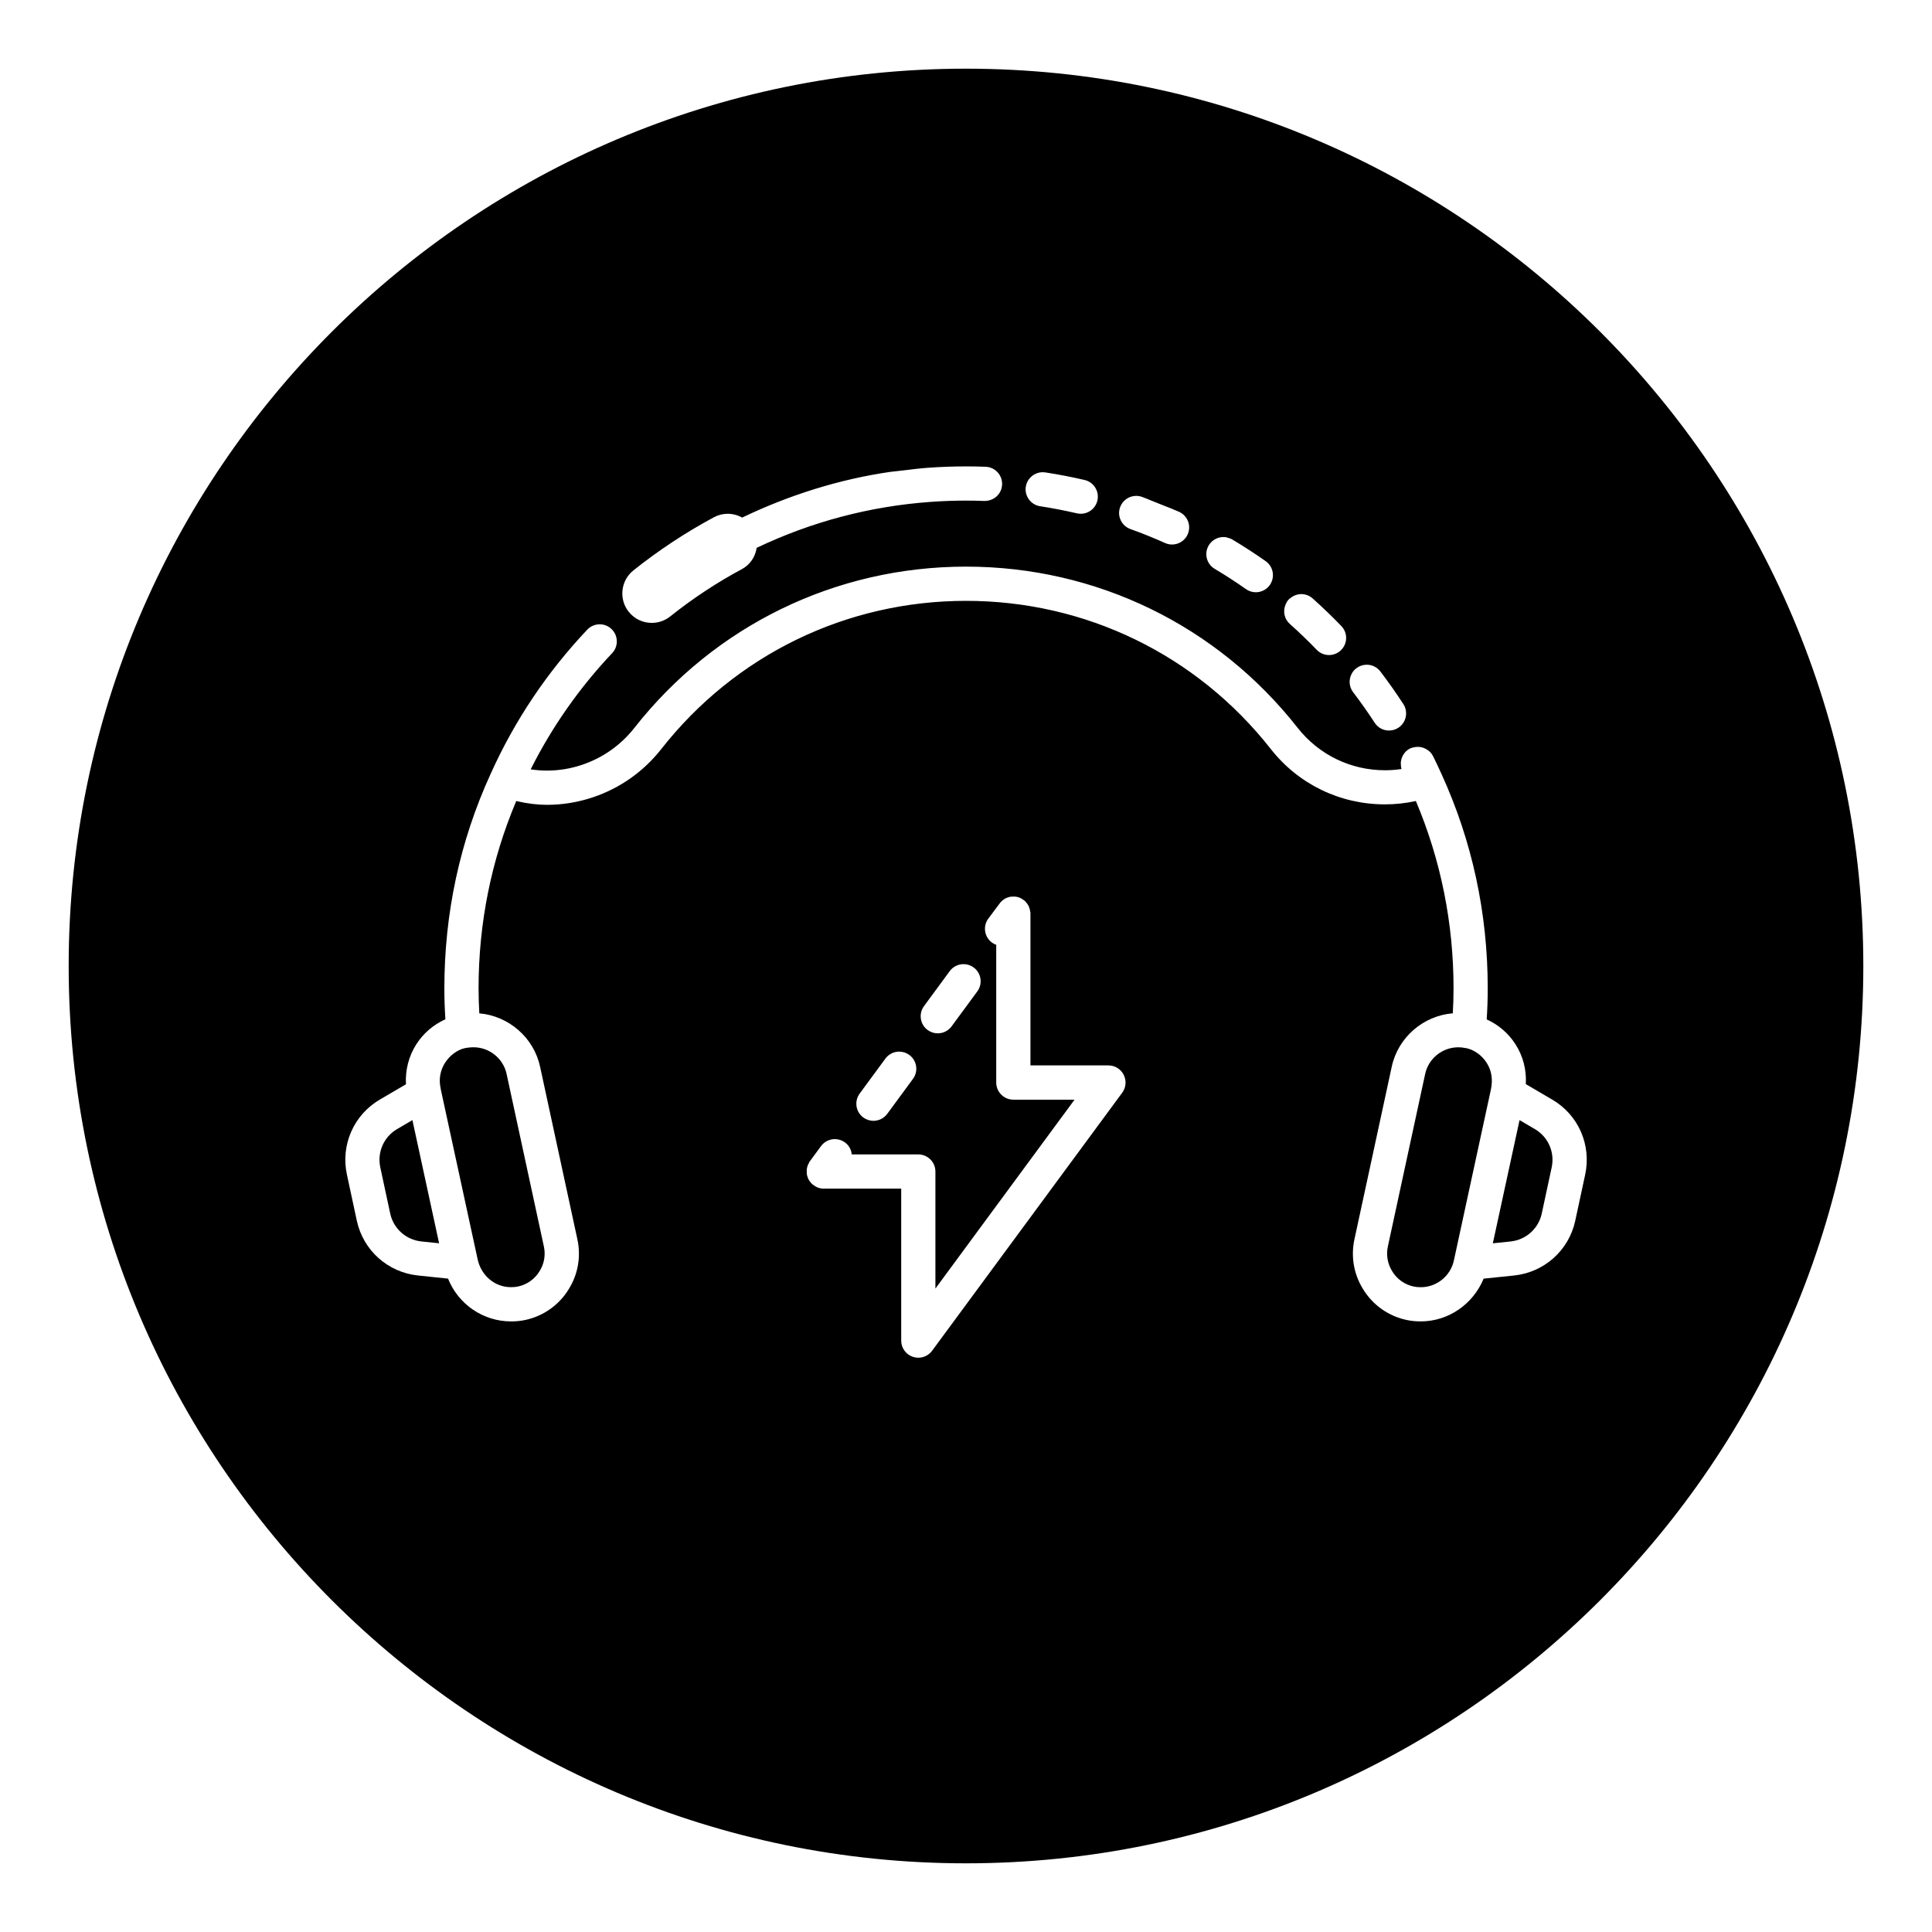
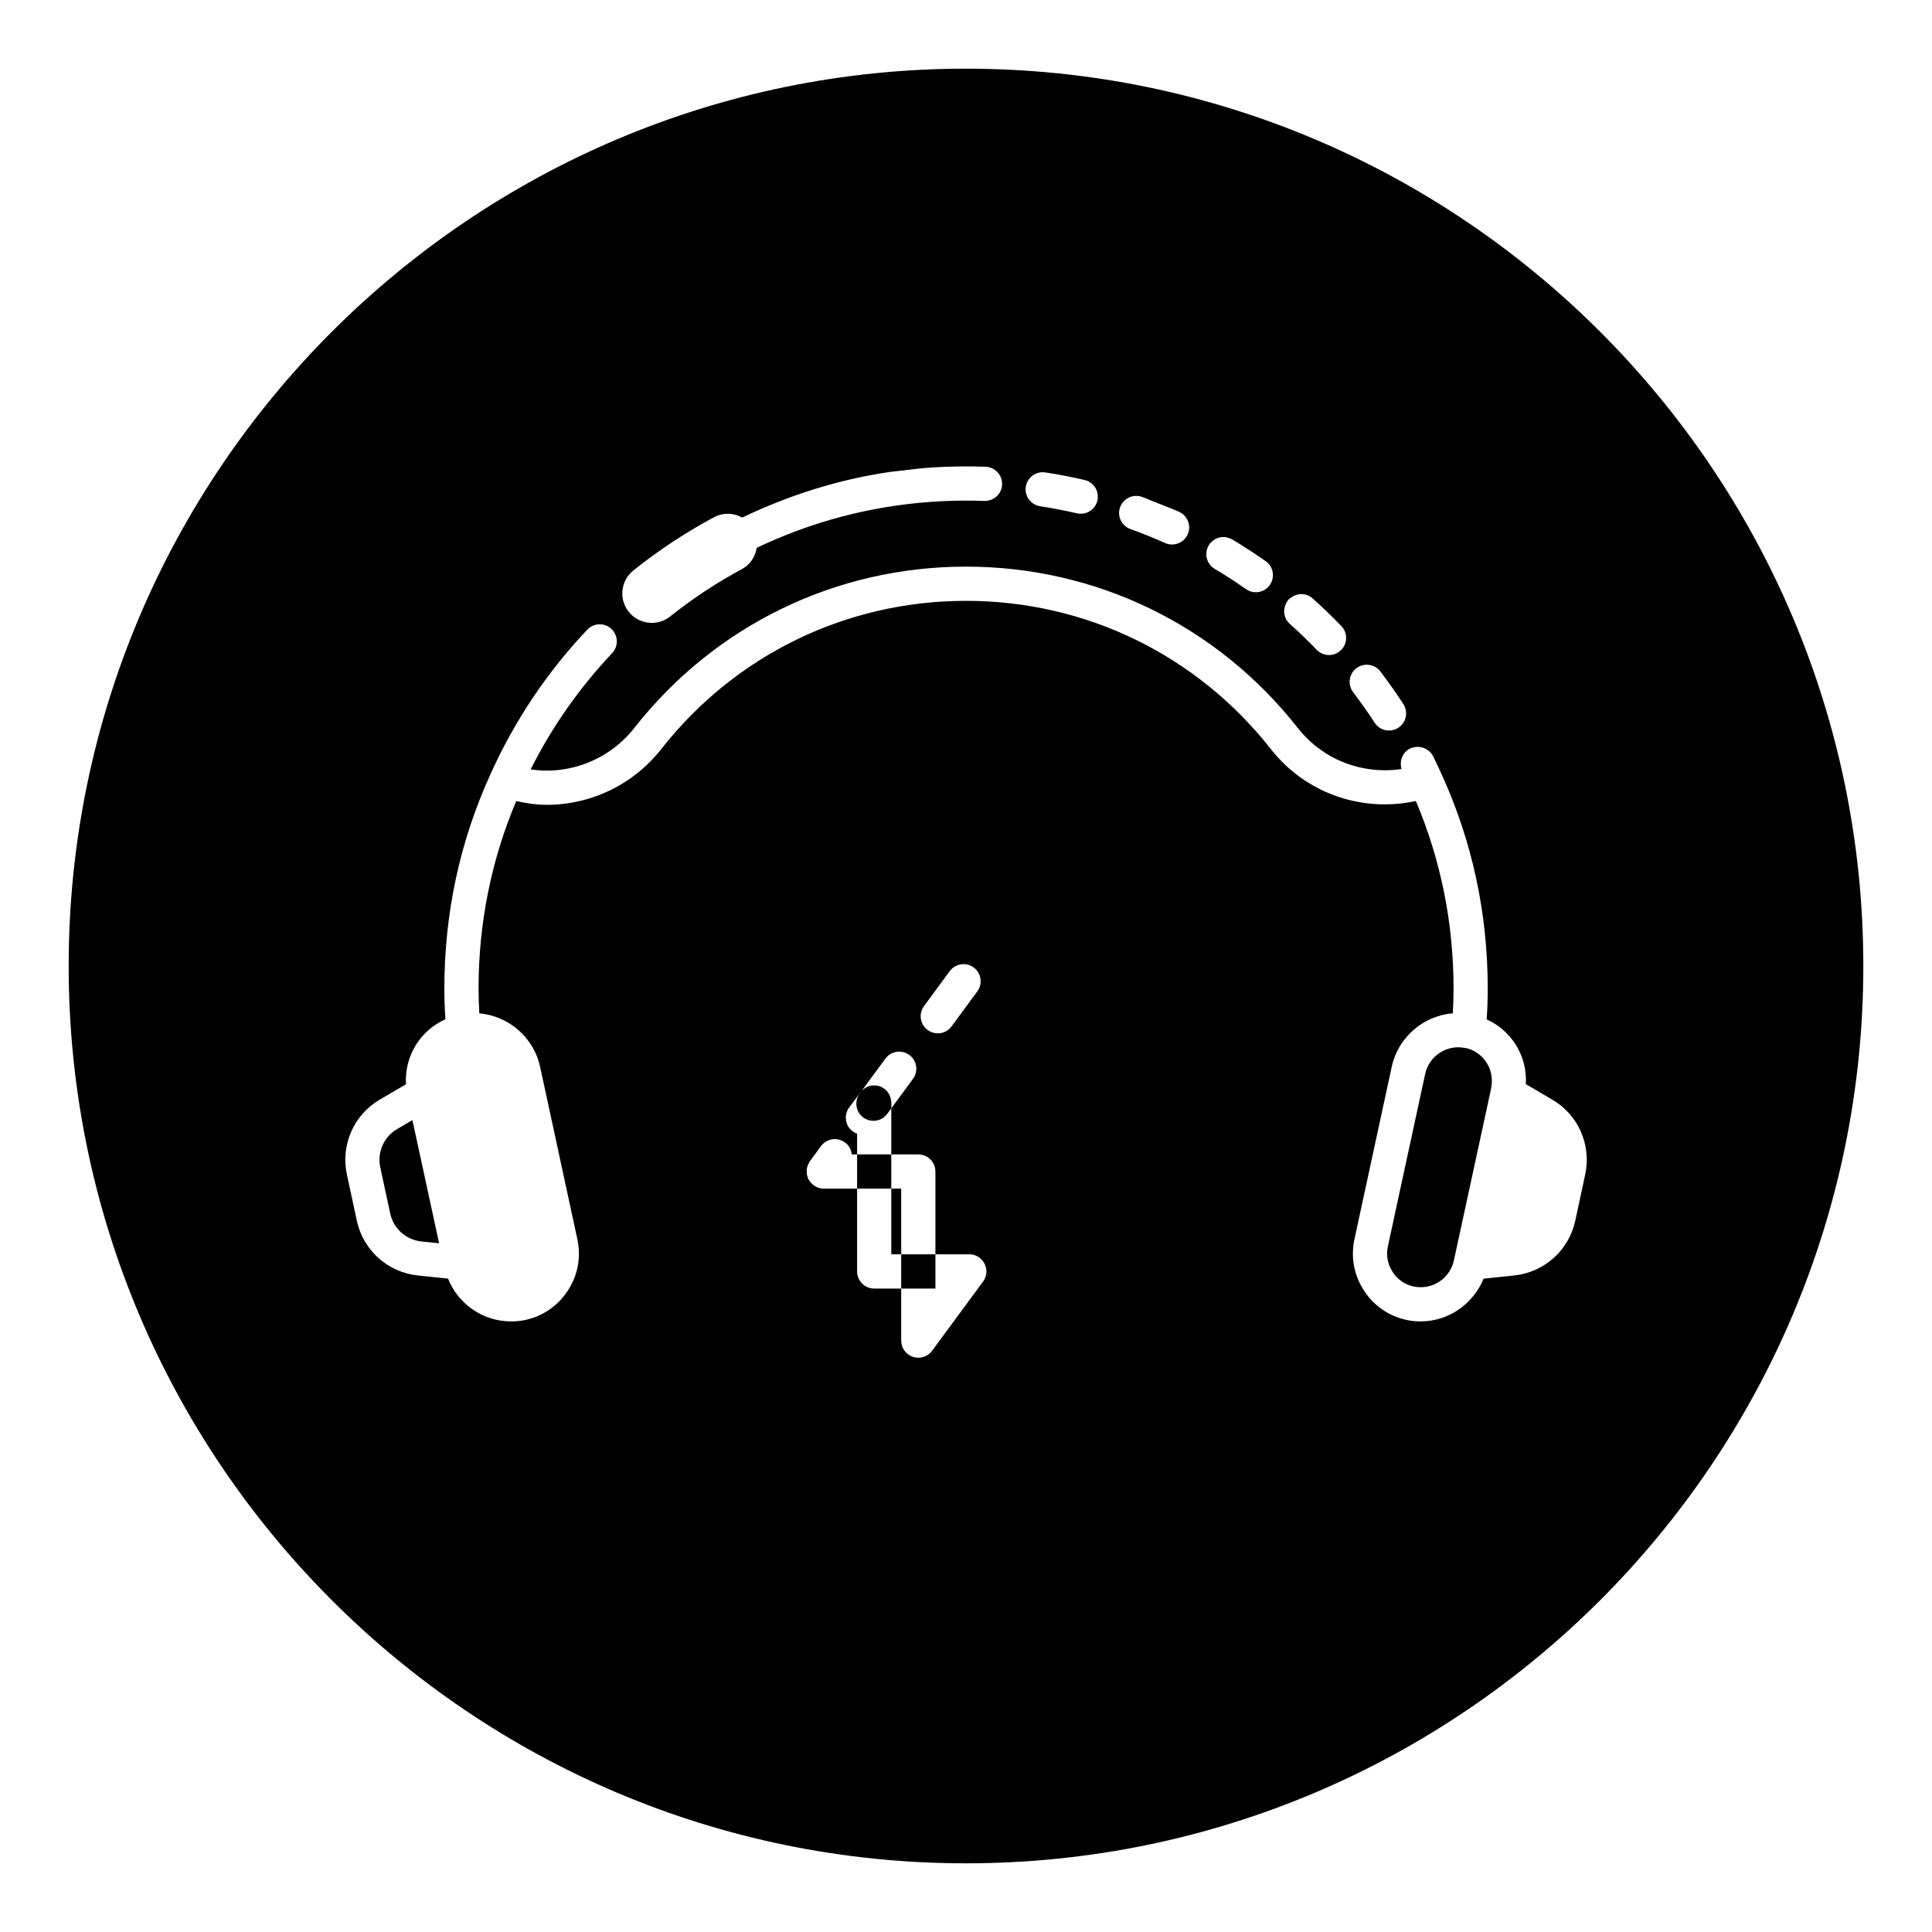
<svg xmlns="http://www.w3.org/2000/svg" fill="#000000" width="800px" height="800px" version="1.1" viewBox="144 144 512 512">
  <g>
-     <path d="m400 162.2c-131.12 0-237.8 106.68-237.8 237.8 0 131.12 106.68 237.8 237.8 237.8 131.12 0 237.8-106.68 237.8-237.8 0-131.12-106.68-237.8-237.8-237.8zm102.26 160.25c0.301-0.527 0.699-0.988 1.188-1.355 0.797-0.613 1.75-0.938 2.75-0.938 1.426 0 2.742 0.652 3.609 1.785 2.144 2.809 4.191 5.719 6.098 8.648 0.332 0.508 0.555 1.074 0.66 1.68 0.32 1.797-0.461 3.602-1.996 4.602-0.738 0.477-1.59 0.727-2.465 0.727-1.543 0-2.965-0.77-3.805-2.066-1.785-2.746-3.699-5.465-5.699-8.082-1.109-1.445-1.242-3.41-0.34-5zm-17.543-18.305c0.129-0.289 0.34-0.773 0.723-1.199l0.309-0.285 0.18-0.117c0.844-0.711 1.895-1.105 2.961-1.105 0.48 0 0.953 0.078 1.391 0.23 0.586 0.195 1.113 0.5 1.566 0.906 2.617 2.332 5.18 4.801 7.621 7.336 0.84 0.871 1.293 2.019 1.27 3.231-0.023 1.211-0.516 2.34-1.387 3.18-0.848 0.82-1.965 1.27-3.148 1.27-1.246 0-2.406-0.496-3.266-1.391-2.266-2.352-4.66-4.66-7.121-6.856-1.465-1.297-1.902-3.391-1.098-5.199zm-20.395-15.609c0.812-1.367 2.305-2.215 3.894-2.215 0.211 0 0.422 0.016 0.641 0.043l0.297 0.062 0.188 0.082c0.316 0.078 0.754 0.188 1.199 0.449 3.016 1.797 6.004 3.731 8.879 5.758 2.043 1.438 2.531 4.273 1.094 6.32-0.852 1.203-2.234 1.918-3.707 1.918-0.934 0-1.836-0.281-2.609-0.828-2.668-1.883-5.461-3.691-8.297-5.379-2.148-1.273-2.856-4.062-1.578-6.211zm-23.484-10.121c0.645-1.797 2.359-3.004 4.269-3.004 0.523 0 1.035 0.09 1.547 0.273 0.852 0.305 1.691 0.656 2.531 1.008l3.027 1.211c1.434 0.555 2.859 1.109 4.246 1.73 0.555 0.246 1.051 0.602 1.469 1.051 1.246 1.34 1.566 3.281 0.816 4.945-0.73 1.625-2.356 2.676-4.137 2.676-0.641 0-1.266-0.133-1.863-0.402-3-1.348-6.086-2.59-9.164-3.695-1.141-0.41-2.055-1.238-2.57-2.332-0.523-1.086-0.582-2.32-0.172-3.461zm-20.488-9.273 0.668 0.051c3.477 0.531 6.977 1.207 10.414 2.008 2.434 0.566 3.957 3.008 3.387 5.445-0.48 2.062-2.297 3.504-4.414 3.504-0.348 0-0.695-0.039-1.031-0.117-3.207-0.746-6.469-1.375-9.73-1.875-2.469-0.379-4.172-2.695-3.797-5.168 0.336-2.195 2.273-3.848 4.504-3.848zm-111.38 31.258c0.234-2.074 1.258-3.93 2.887-5.234 6.668-5.324 13.855-10.07 21.371-14.105 1.109-0.594 2.356-0.906 3.609-0.906 1.328 0 2.664 0.355 3.84 1.008 12.715-6.09 25.895-10.16 39.184-12.102 0.613-0.09 1.23-0.148 1.848-0.211l2.234-0.25c1.969-0.246 3.941-0.488 5.93-0.633 3.363-0.242 6.769-0.367 10.125-0.367 1.746 0 3.477 0.031 5.207 0.098 2.496 0.09 4.453 2.199 4.363 4.695-0.09 2.449-2.074 4.367-4.688 4.367h-0.008c-1.617-0.062-3.238-0.094-4.871-0.094-3.156 0-6.34 0.117-9.465 0.344-16.043 1.168-31.52 5.262-46.008 12.176-0.375 2.434-1.797 4.5-3.918 5.637-6.668 3.578-13.066 7.801-19.008 12.543-1.379 1.102-3.106 1.707-4.867 1.707-2.394 0-4.617-1.07-6.106-2.934-1.301-1.625-1.891-3.664-1.66-5.738zm132.43 133.18-50.387 68.387c-0.852 1.152-2.215 1.844-3.648 1.844-0.48 0-0.961-0.078-1.414-0.227-1.867-0.609-3.121-2.344-3.121-4.309v-40.273h-20.574c-0.516 0-1.035-0.102-1.605-0.316l-0.512-0.254-0.785-0.535c-0.281-0.23-0.48-0.48-0.656-0.707-0.176-0.227-0.332-0.449-0.461-0.699-0.125-0.254-0.211-0.516-0.285-0.777-0.074-0.254-0.156-0.566-0.145-0.699l-0.012-1.043c0.035-0.336 0.098-0.621 0.188-0.906 0.117-0.355 0.27-0.637 0.336-0.746l0.156-0.367 3.109-4.231c0.852-1.156 2.219-1.848 3.656-1.848 0.973 0 1.898 0.305 2.684 0.879 1.055 0.773 1.68 1.93 1.793 3.18h17.641c2.5 0 4.535 2.035 4.535 4.535v31.012l36.875-50.055h-16.219c-2.5 0-4.535-2.035-4.535-4.535v-36.496c-0.402-0.145-0.785-0.348-1.137-0.605-0.977-0.719-1.613-1.77-1.797-2.969-0.184-1.199 0.109-2.394 0.828-3.371l3.219-4.301c0.234-0.273 0.477-0.469 0.684-0.629 0.227-0.176 0.449-0.336 0.699-0.465 0.25-0.125 0.508-0.211 0.781-0.289 0.242-0.07 0.527-0.145 0.676-0.145 0.012 0 1.07-0.012 1.07-0.012 0.305 0.035 0.594 0.09 0.914 0.188 0.285 0.098 0.555 0.219 0.738 0.336l0.762 0.504c0.281 0.23 0.48 0.48 0.656 0.707 0.176 0.227 0.332 0.449 0.461 0.699 0.121 0.242 0.203 0.496 0.293 0.793 0.074 0.27 0.148 0.566 0.137 0.684l0.082 0.328v40.496h20.66c1.723 0 3.273 0.953 4.047 2.488 0.785 1.551 0.633 3.363-0.387 4.75zm-69.582 0.234 6.82-9.273c0.852-1.16 2.219-1.852 3.656-1.852 0.973 0 1.898 0.305 2.684 0.883 0.977 0.719 1.613 1.77 1.797 2.969 0.184 1.199-0.109 2.394-0.828 3.371l-6.82 9.273c-0.855 1.156-2.219 1.844-3.656 1.844-0.973 0-1.898-0.305-2.684-0.879-2.016-1.48-2.449-4.324-0.969-6.336zm16.223-19.812c-0.184-1.199 0.109-2.394 0.828-3.371l6.82-9.273c0.852-1.16 2.215-1.852 3.652-1.852 0.973 0 1.902 0.305 2.688 0.883 0.977 0.719 1.613 1.77 1.797 2.969 0.184 1.199-0.109 2.394-0.828 3.371l-6.82 9.273c-0.855 1.156-2.219 1.844-3.656 1.844-0.973 0-1.898-0.305-2.684-0.879-0.977-0.715-1.613-1.766-1.797-2.965zm176.04 41.312-2.629 12.215c-1.699 7.824-8.195 13.645-16.172 14.488l-8.102 0.84c-2.812 6.816-9.391 11.328-16.656 11.328-1.359 0-2.566-0.121-3.789-0.387-4.781-1.012-8.977-3.988-11.5-8.156-2.481-3.977-3.289-8.699-2.277-13.293l9.867-45.648c1.66-7.762 8.344-13.527 16.184-14.168 0.121-2.102 0.195-4.277 0.195-6.606 0-17.27-3.359-33.965-9.984-49.648-2.695 0.59-5.449 0.887-8.207 0.887-11.891 0-22.914-5.344-30.234-14.664-19.617-24.957-49.051-39.27-80.766-39.27s-61.152 14.312-80.762 39.266c-4.68 5.965-10.941 10.383-18.105 12.789-3.969 1.328-8.07 2.004-12.188 2.004-2.523 0-5.199-0.328-8.148-1.004-6.625 15.68-9.984 32.375-9.984 49.645 0 2.336 0.078 4.512 0.195 6.617 7.805 0.676 14.461 6.434 16.113 14.16l9.863 45.648c1.012 4.59 0.203 9.309-2.266 13.273-2.539 4.184-6.738 7.164-11.516 8.176-1.223 0.262-2.426 0.383-3.785 0.383-7.371 0-13.965-4.516-16.695-11.34l-7.992-0.832c-7.977-0.844-14.477-6.66-16.176-14.484l-2.625-12.223c-1.711-7.883 1.809-15.891 8.754-19.926l6.887-4.039c-0.215-3.742 0.742-7.473 2.742-10.594 1.867-2.918 4.516-5.191 7.707-6.629-0.168-2.602-0.273-5.293-0.273-8.195 0-19.914 4.121-39.031 12.258-56.828 6.332-14.086 14.949-26.949 25.613-38.234 0.855-0.898 2.055-1.418 3.301-1.418 1.164 0 2.269 0.441 3.109 1.238 0.879 0.832 1.383 1.957 1.418 3.168 0.035 1.211-0.402 2.363-1.234 3.242-8.695 9.199-15.949 19.551-21.59 30.793 1.438 0.215 2.887 0.328 4.332 0.328 3.141 0 6.269-0.516 9.297-1.535 5.477-1.836 10.27-5.219 13.859-9.789 21.336-27.156 53.371-42.73 87.891-42.73s66.555 15.574 87.891 42.734c5.609 7.137 14.047 11.23 23.145 11.23 1.457 0 2.922-0.109 4.363-0.328-0.117-0.402-0.184-0.871-0.184-1.512 0.012-0.414 0.039-0.855 0.32-1.574 0.43-1.062 1.176-1.879 2.148-2.363 0.324-0.164 0.621-0.219 0.914-0.277 0.371-0.098 0.75-0.145 1.125-0.145 0.715 0 1.406 0.168 2.047 0.5 0.91 0.473 1.582 1.133 1.996 1.961 0.766 1.551 1.508 3.125 2.223 4.707 8.137 17.797 12.262 36.914 12.262 56.832 0 2.914-0.102 5.613-0.273 8.223 3.156 1.438 5.781 3.703 7.633 6.602 2.012 3.133 2.945 6.762 2.734 10.547l6.973 4.09c6.945 4.035 10.461 12.043 8.754 19.926z" />
-     <path d="m550.75 443.22-4.055-2.375-7.078 32.645 4.707-0.488c4.074-0.43 7.391-3.398 8.254-7.387l2.629-12.219c0.875-4.027-0.914-8.117-4.457-10.176z" />
-     <path d="m267.68 421.68-0.332 0.082-0.227 0.02c-1.957 0.457-3.938 1.934-5.172 3.856-1.281 2.004-1.703 4.387-1.188 6.707l0.09 0.52 9.719 44.82c0.93 4.375 4.566 7.43 8.848 7.43 0.707 0 1.305-0.059 1.891-0.184 2.356-0.5 4.418-1.965 5.699-4.078 1.223-1.957 1.621-4.289 1.117-6.566l-9.871-45.676c-0.875-4.098-4.566-7.074-8.773-7.074-0.633 0-1.195 0.055-1.801 0.145z" />
+     <path d="m400 162.2c-131.12 0-237.8 106.68-237.8 237.8 0 131.12 106.68 237.8 237.8 237.8 131.12 0 237.8-106.68 237.8-237.8 0-131.12-106.68-237.8-237.8-237.8zm102.26 160.25c0.301-0.527 0.699-0.988 1.188-1.355 0.797-0.613 1.75-0.938 2.75-0.938 1.426 0 2.742 0.652 3.609 1.785 2.144 2.809 4.191 5.719 6.098 8.648 0.332 0.508 0.555 1.074 0.66 1.68 0.32 1.797-0.461 3.602-1.996 4.602-0.738 0.477-1.59 0.727-2.465 0.727-1.543 0-2.965-0.77-3.805-2.066-1.785-2.746-3.699-5.465-5.699-8.082-1.109-1.445-1.242-3.41-0.34-5zm-17.543-18.305c0.129-0.289 0.34-0.773 0.723-1.199l0.309-0.285 0.18-0.117c0.844-0.711 1.895-1.105 2.961-1.105 0.48 0 0.953 0.078 1.391 0.23 0.586 0.195 1.113 0.5 1.566 0.906 2.617 2.332 5.18 4.801 7.621 7.336 0.84 0.871 1.293 2.019 1.27 3.231-0.023 1.211-0.516 2.34-1.387 3.18-0.848 0.82-1.965 1.27-3.148 1.27-1.246 0-2.406-0.496-3.266-1.391-2.266-2.352-4.66-4.66-7.121-6.856-1.465-1.297-1.902-3.391-1.098-5.199zm-20.395-15.609c0.812-1.367 2.305-2.215 3.894-2.215 0.211 0 0.422 0.016 0.641 0.043l0.297 0.062 0.188 0.082c0.316 0.078 0.754 0.188 1.199 0.449 3.016 1.797 6.004 3.731 8.879 5.758 2.043 1.438 2.531 4.273 1.094 6.32-0.852 1.203-2.234 1.918-3.707 1.918-0.934 0-1.836-0.281-2.609-0.828-2.668-1.883-5.461-3.691-8.297-5.379-2.148-1.273-2.856-4.062-1.578-6.211zm-23.484-10.121c0.645-1.797 2.359-3.004 4.269-3.004 0.523 0 1.035 0.09 1.547 0.273 0.852 0.305 1.691 0.656 2.531 1.008l3.027 1.211c1.434 0.555 2.859 1.109 4.246 1.73 0.555 0.246 1.051 0.602 1.469 1.051 1.246 1.34 1.566 3.281 0.816 4.945-0.73 1.625-2.356 2.676-4.137 2.676-0.641 0-1.266-0.133-1.863-0.402-3-1.348-6.086-2.59-9.164-3.695-1.141-0.41-2.055-1.238-2.57-2.332-0.523-1.086-0.582-2.32-0.172-3.461zm-20.488-9.273 0.668 0.051c3.477 0.531 6.977 1.207 10.414 2.008 2.434 0.566 3.957 3.008 3.387 5.445-0.48 2.062-2.297 3.504-4.414 3.504-0.348 0-0.695-0.039-1.031-0.117-3.207-0.746-6.469-1.375-9.73-1.875-2.469-0.379-4.172-2.695-3.797-5.168 0.336-2.195 2.273-3.848 4.504-3.848zm-111.38 31.258c0.234-2.074 1.258-3.93 2.887-5.234 6.668-5.324 13.855-10.07 21.371-14.105 1.109-0.594 2.356-0.906 3.609-0.906 1.328 0 2.664 0.355 3.84 1.008 12.715-6.09 25.895-10.16 39.184-12.102 0.613-0.09 1.23-0.148 1.848-0.211l2.234-0.25c1.969-0.246 3.941-0.488 5.93-0.633 3.363-0.242 6.769-0.367 10.125-0.367 1.746 0 3.477 0.031 5.207 0.098 2.496 0.09 4.453 2.199 4.363 4.695-0.09 2.449-2.074 4.367-4.688 4.367h-0.008c-1.617-0.062-3.238-0.094-4.871-0.094-3.156 0-6.34 0.117-9.465 0.344-16.043 1.168-31.52 5.262-46.008 12.176-0.375 2.434-1.797 4.5-3.918 5.637-6.668 3.578-13.066 7.801-19.008 12.543-1.379 1.102-3.106 1.707-4.867 1.707-2.394 0-4.617-1.07-6.106-2.934-1.301-1.625-1.891-3.664-1.66-5.738zm132.43 133.18-50.387 68.387c-0.852 1.152-2.215 1.844-3.648 1.844-0.48 0-0.961-0.078-1.414-0.227-1.867-0.609-3.121-2.344-3.121-4.309v-40.273h-20.574c-0.516 0-1.035-0.102-1.605-0.316l-0.512-0.254-0.785-0.535c-0.281-0.23-0.48-0.48-0.656-0.707-0.176-0.227-0.332-0.449-0.461-0.699-0.125-0.254-0.211-0.516-0.285-0.777-0.074-0.254-0.156-0.566-0.145-0.699l-0.012-1.043c0.035-0.336 0.098-0.621 0.188-0.906 0.117-0.355 0.27-0.637 0.336-0.746l0.156-0.367 3.109-4.231c0.852-1.156 2.219-1.848 3.656-1.848 0.973 0 1.898 0.305 2.684 0.879 1.055 0.773 1.68 1.93 1.793 3.18h17.641c2.5 0 4.535 2.035 4.535 4.535v31.012h-16.219c-2.5 0-4.535-2.035-4.535-4.535v-36.496c-0.402-0.145-0.785-0.348-1.137-0.605-0.977-0.719-1.613-1.77-1.797-2.969-0.184-1.199 0.109-2.394 0.828-3.371l3.219-4.301c0.234-0.273 0.477-0.469 0.684-0.629 0.227-0.176 0.449-0.336 0.699-0.465 0.25-0.125 0.508-0.211 0.781-0.289 0.242-0.07 0.527-0.145 0.676-0.145 0.012 0 1.07-0.012 1.07-0.012 0.305 0.035 0.594 0.09 0.914 0.188 0.285 0.098 0.555 0.219 0.738 0.336l0.762 0.504c0.281 0.23 0.48 0.48 0.656 0.707 0.176 0.227 0.332 0.449 0.461 0.699 0.121 0.242 0.203 0.496 0.293 0.793 0.074 0.27 0.148 0.566 0.137 0.684l0.082 0.328v40.496h20.66c1.723 0 3.273 0.953 4.047 2.488 0.785 1.551 0.633 3.363-0.387 4.75zm-69.582 0.234 6.82-9.273c0.852-1.16 2.219-1.852 3.656-1.852 0.973 0 1.898 0.305 2.684 0.883 0.977 0.719 1.613 1.77 1.797 2.969 0.184 1.199-0.109 2.394-0.828 3.371l-6.82 9.273c-0.855 1.156-2.219 1.844-3.656 1.844-0.973 0-1.898-0.305-2.684-0.879-2.016-1.48-2.449-4.324-0.969-6.336zm16.223-19.812c-0.184-1.199 0.109-2.394 0.828-3.371l6.82-9.273c0.852-1.16 2.215-1.852 3.652-1.852 0.973 0 1.902 0.305 2.688 0.883 0.977 0.719 1.613 1.77 1.797 2.969 0.184 1.199-0.109 2.394-0.828 3.371l-6.82 9.273c-0.855 1.156-2.219 1.844-3.656 1.844-0.973 0-1.898-0.305-2.684-0.879-0.977-0.715-1.613-1.766-1.797-2.965zm176.04 41.312-2.629 12.215c-1.699 7.824-8.195 13.645-16.172 14.488l-8.102 0.84c-2.812 6.816-9.391 11.328-16.656 11.328-1.359 0-2.566-0.121-3.789-0.387-4.781-1.012-8.977-3.988-11.5-8.156-2.481-3.977-3.289-8.699-2.277-13.293l9.867-45.648c1.66-7.762 8.344-13.527 16.184-14.168 0.121-2.102 0.195-4.277 0.195-6.606 0-17.27-3.359-33.965-9.984-49.648-2.695 0.59-5.449 0.887-8.207 0.887-11.891 0-22.914-5.344-30.234-14.664-19.617-24.957-49.051-39.27-80.766-39.27s-61.152 14.312-80.762 39.266c-4.68 5.965-10.941 10.383-18.105 12.789-3.969 1.328-8.07 2.004-12.188 2.004-2.523 0-5.199-0.328-8.148-1.004-6.625 15.68-9.984 32.375-9.984 49.645 0 2.336 0.078 4.512 0.195 6.617 7.805 0.676 14.461 6.434 16.113 14.16l9.863 45.648c1.012 4.59 0.203 9.309-2.266 13.273-2.539 4.184-6.738 7.164-11.516 8.176-1.223 0.262-2.426 0.383-3.785 0.383-7.371 0-13.965-4.516-16.695-11.34l-7.992-0.832c-7.977-0.844-14.477-6.66-16.176-14.484l-2.625-12.223c-1.711-7.883 1.809-15.891 8.754-19.926l6.887-4.039c-0.215-3.742 0.742-7.473 2.742-10.594 1.867-2.918 4.516-5.191 7.707-6.629-0.168-2.602-0.273-5.293-0.273-8.195 0-19.914 4.121-39.031 12.258-56.828 6.332-14.086 14.949-26.949 25.613-38.234 0.855-0.898 2.055-1.418 3.301-1.418 1.164 0 2.269 0.441 3.109 1.238 0.879 0.832 1.383 1.957 1.418 3.168 0.035 1.211-0.402 2.363-1.234 3.242-8.695 9.199-15.949 19.551-21.59 30.793 1.438 0.215 2.887 0.328 4.332 0.328 3.141 0 6.269-0.516 9.297-1.535 5.477-1.836 10.27-5.219 13.859-9.789 21.336-27.156 53.371-42.73 87.891-42.73s66.555 15.574 87.891 42.734c5.609 7.137 14.047 11.23 23.145 11.23 1.457 0 2.922-0.109 4.363-0.328-0.117-0.402-0.184-0.871-0.184-1.512 0.012-0.414 0.039-0.855 0.32-1.574 0.43-1.062 1.176-1.879 2.148-2.363 0.324-0.164 0.621-0.219 0.914-0.277 0.371-0.098 0.75-0.145 1.125-0.145 0.715 0 1.406 0.168 2.047 0.5 0.91 0.473 1.582 1.133 1.996 1.961 0.766 1.551 1.508 3.125 2.223 4.707 8.137 17.797 12.262 36.914 12.262 56.832 0 2.914-0.102 5.613-0.273 8.223 3.156 1.438 5.781 3.703 7.633 6.602 2.012 3.133 2.945 6.762 2.734 10.547l6.973 4.09c6.945 4.035 10.461 12.043 8.754 19.926z" />
    <path d="m249.25 443.21c-3.543 2.059-5.34 6.148-4.461 10.184l2.625 12.223c0.867 3.984 4.184 6.949 8.254 7.379l4.699 0.488-7.074-32.645z" />
    <path d="m532.74 421.8-0.609-0.09c-0.48-0.113-1.043-0.168-1.676-0.168-4.211 0-7.902 2.973-8.773 7.07l-9.875 45.676c-0.504 2.281-0.105 4.613 1.156 6.633 1.238 2.055 3.301 3.519 5.656 4.016 0.59 0.129 1.191 0.188 1.895 0.188 4.211 0 7.898-2.973 8.777-7.074l9.797-45.238c0.582-2.699 0.211-5.109-1.109-7.164-1.258-1.969-3.195-3.348-5.238-3.848z" />
  </g>
</svg>